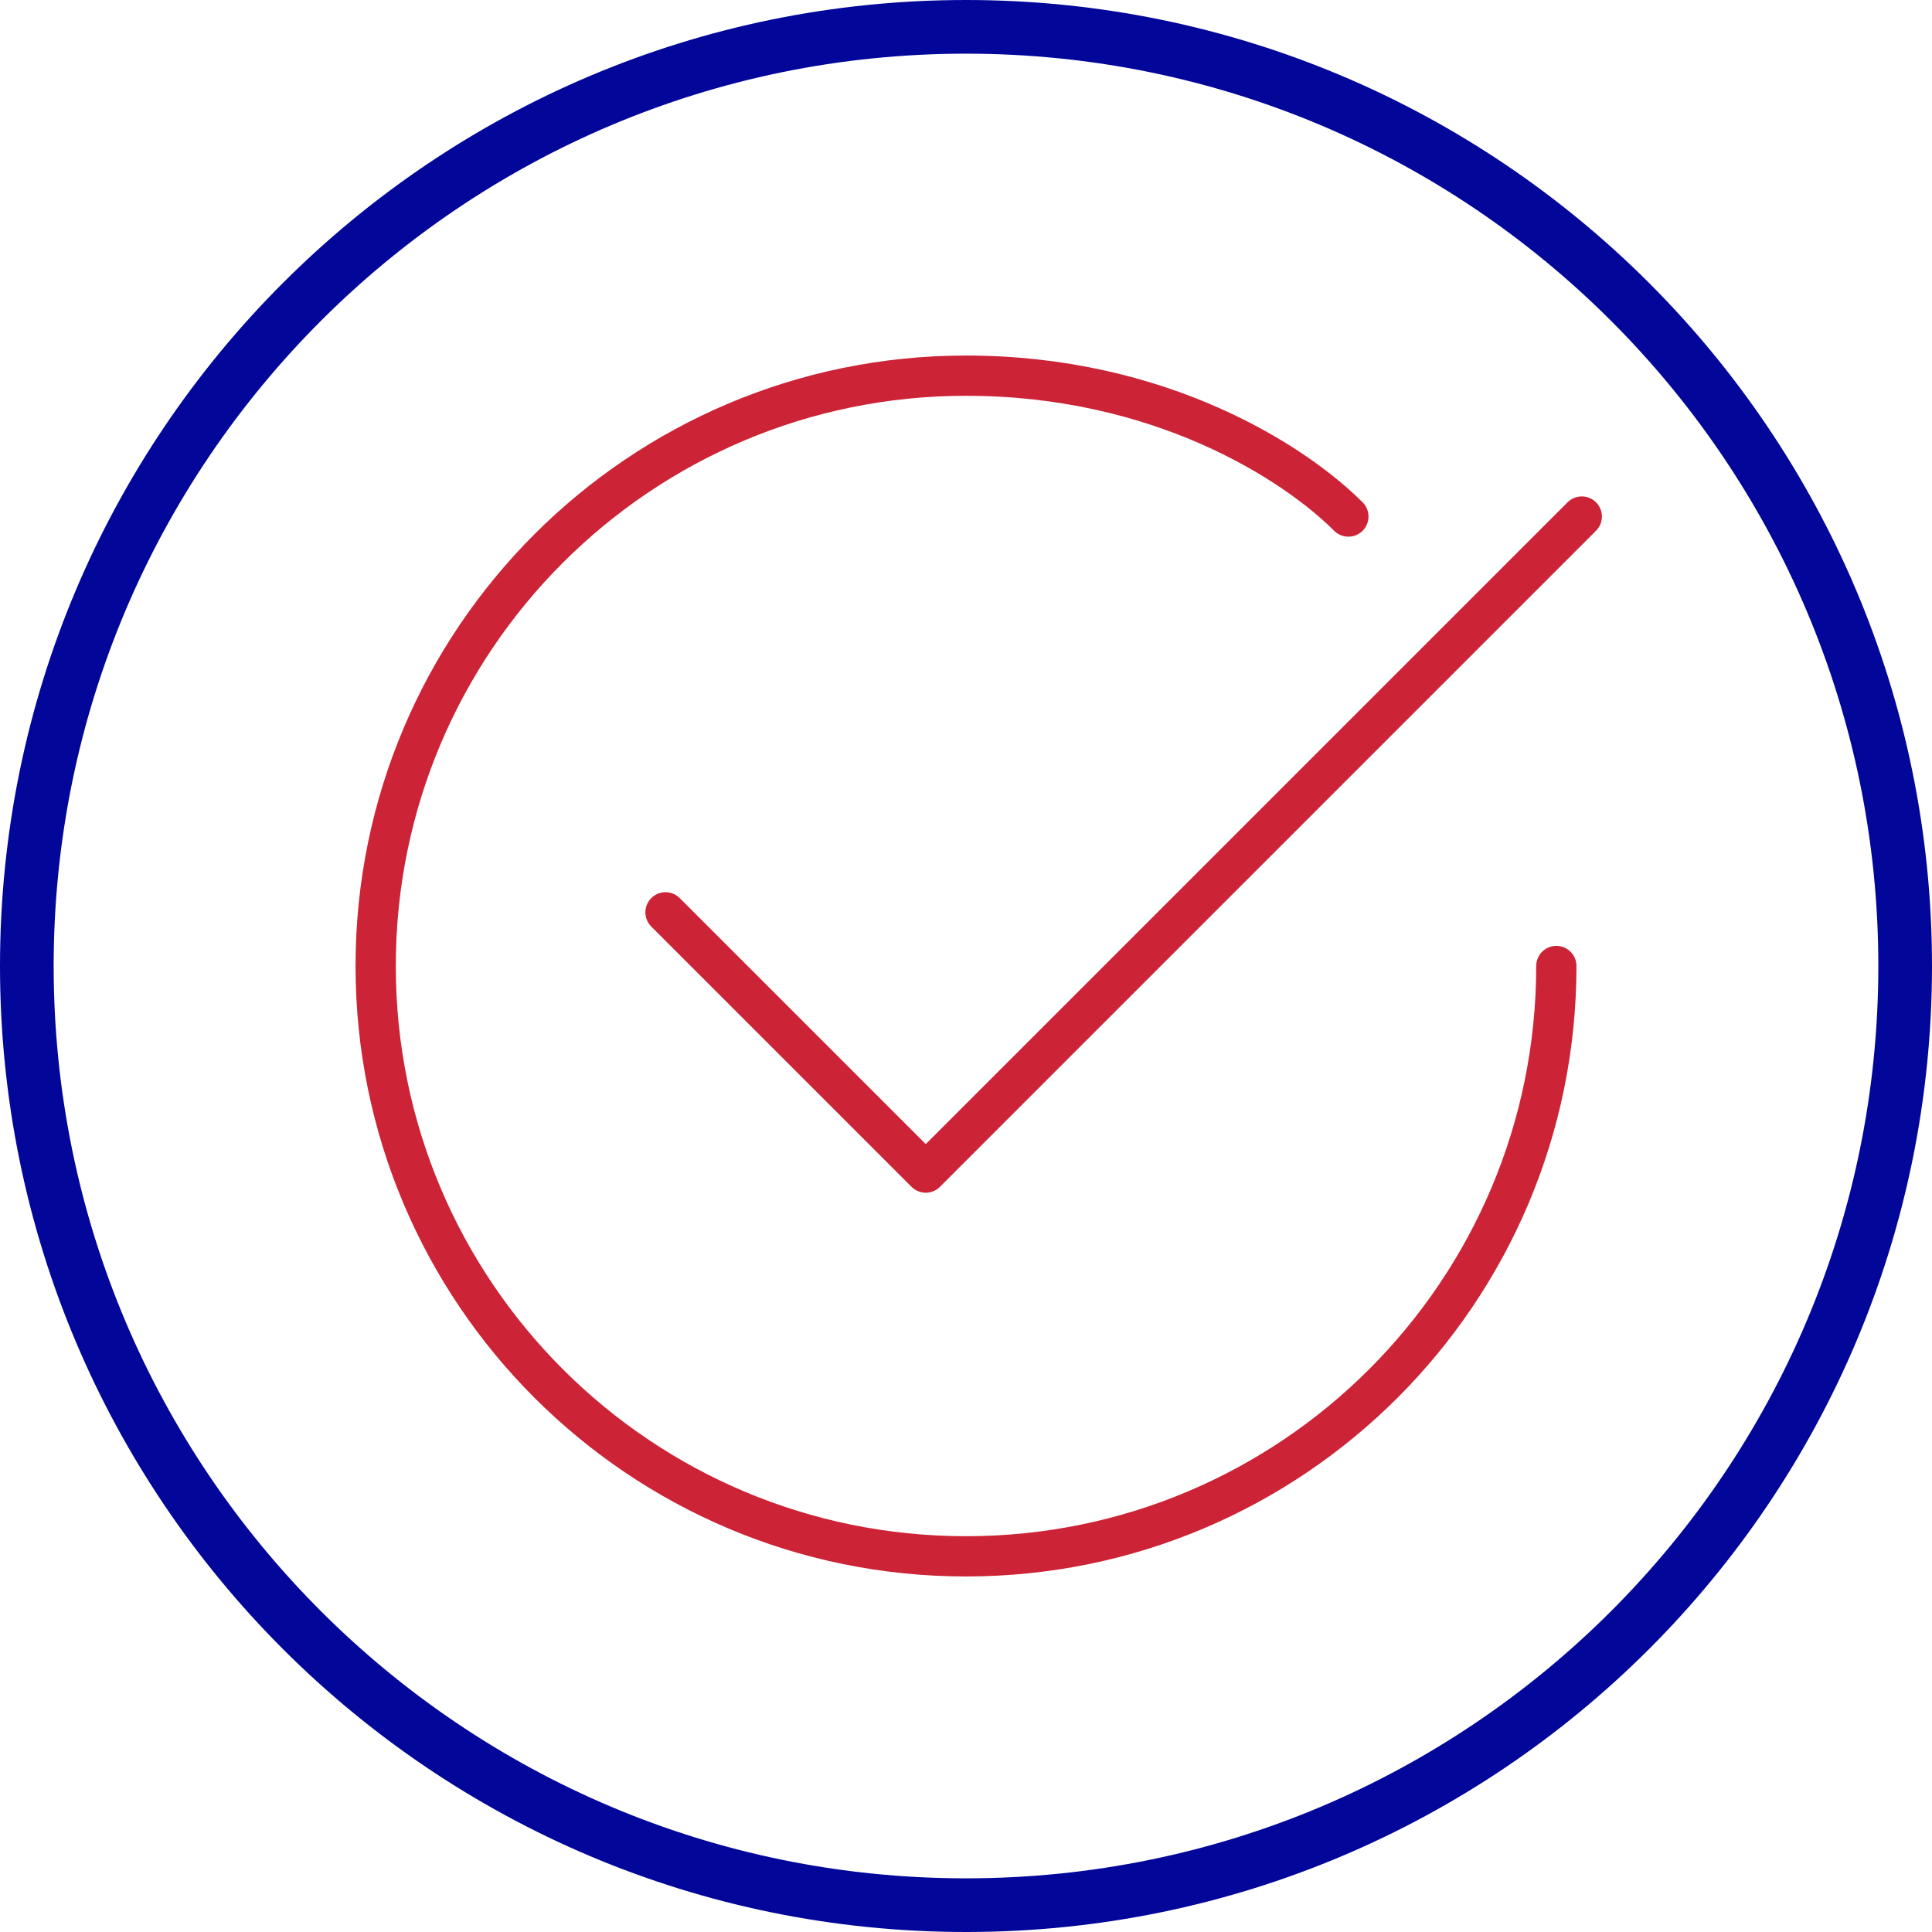
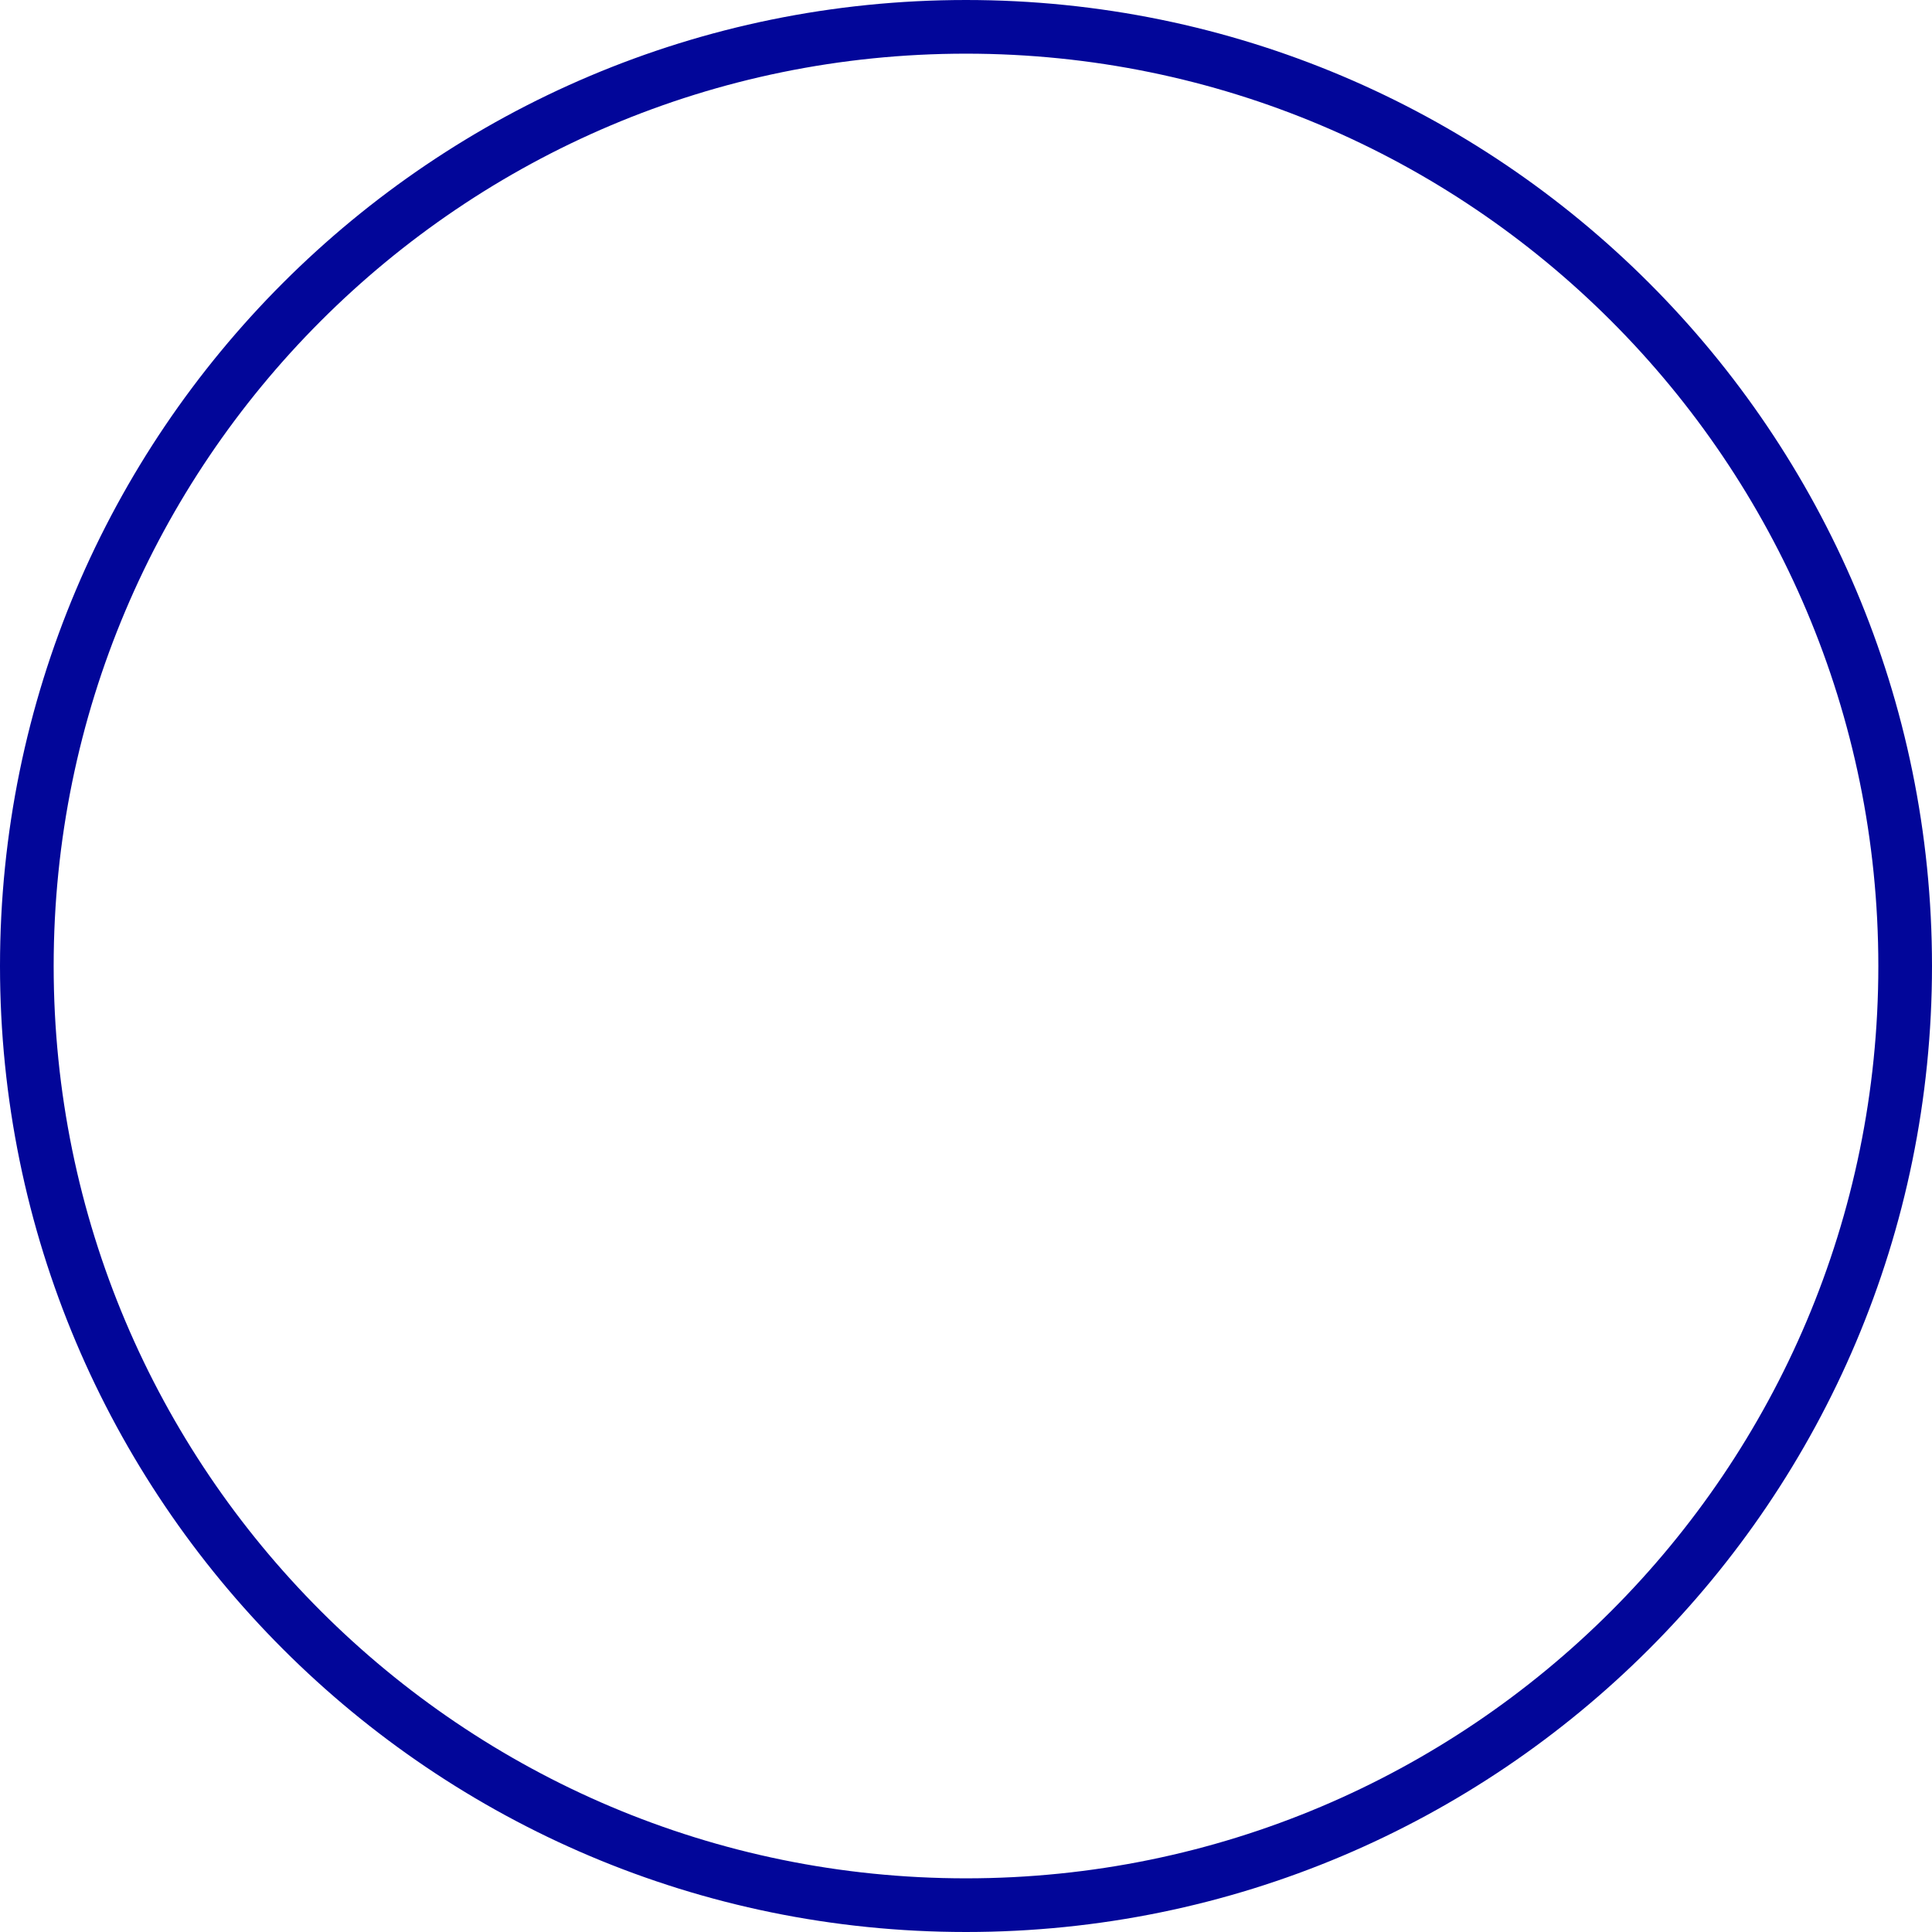
<svg xmlns="http://www.w3.org/2000/svg" class="mx-auto w-100" fill="none" height="144" viewBox="0 0 144 144" width="144">
  <path d="M72 142c38.66 0 70-31.34 70-70S110.66 2 72 2 2 33.34 2 72s31.34 70 70 70Z" stroke="#020699" stroke-linecap="round" stroke-linejoin="round" stroke-miterlimit="10" stroke-width="4" />
-   <path d="M116 72c0 24.3-19.7 44-44 44S28 96.3 28 72s19.7-44 44-44c14.5 0 24.5 6.5 28.5 10.5" stroke="#CC2336" stroke-linecap="round" stroke-linejoin="round" stroke-miterlimit="10" stroke-width="3" />
-   <path d="M117.897 38.5 69 87.397 49.603 68" stroke="#CC2336" stroke-linecap="round" stroke-linejoin="round" stroke-width="3" />
</svg>